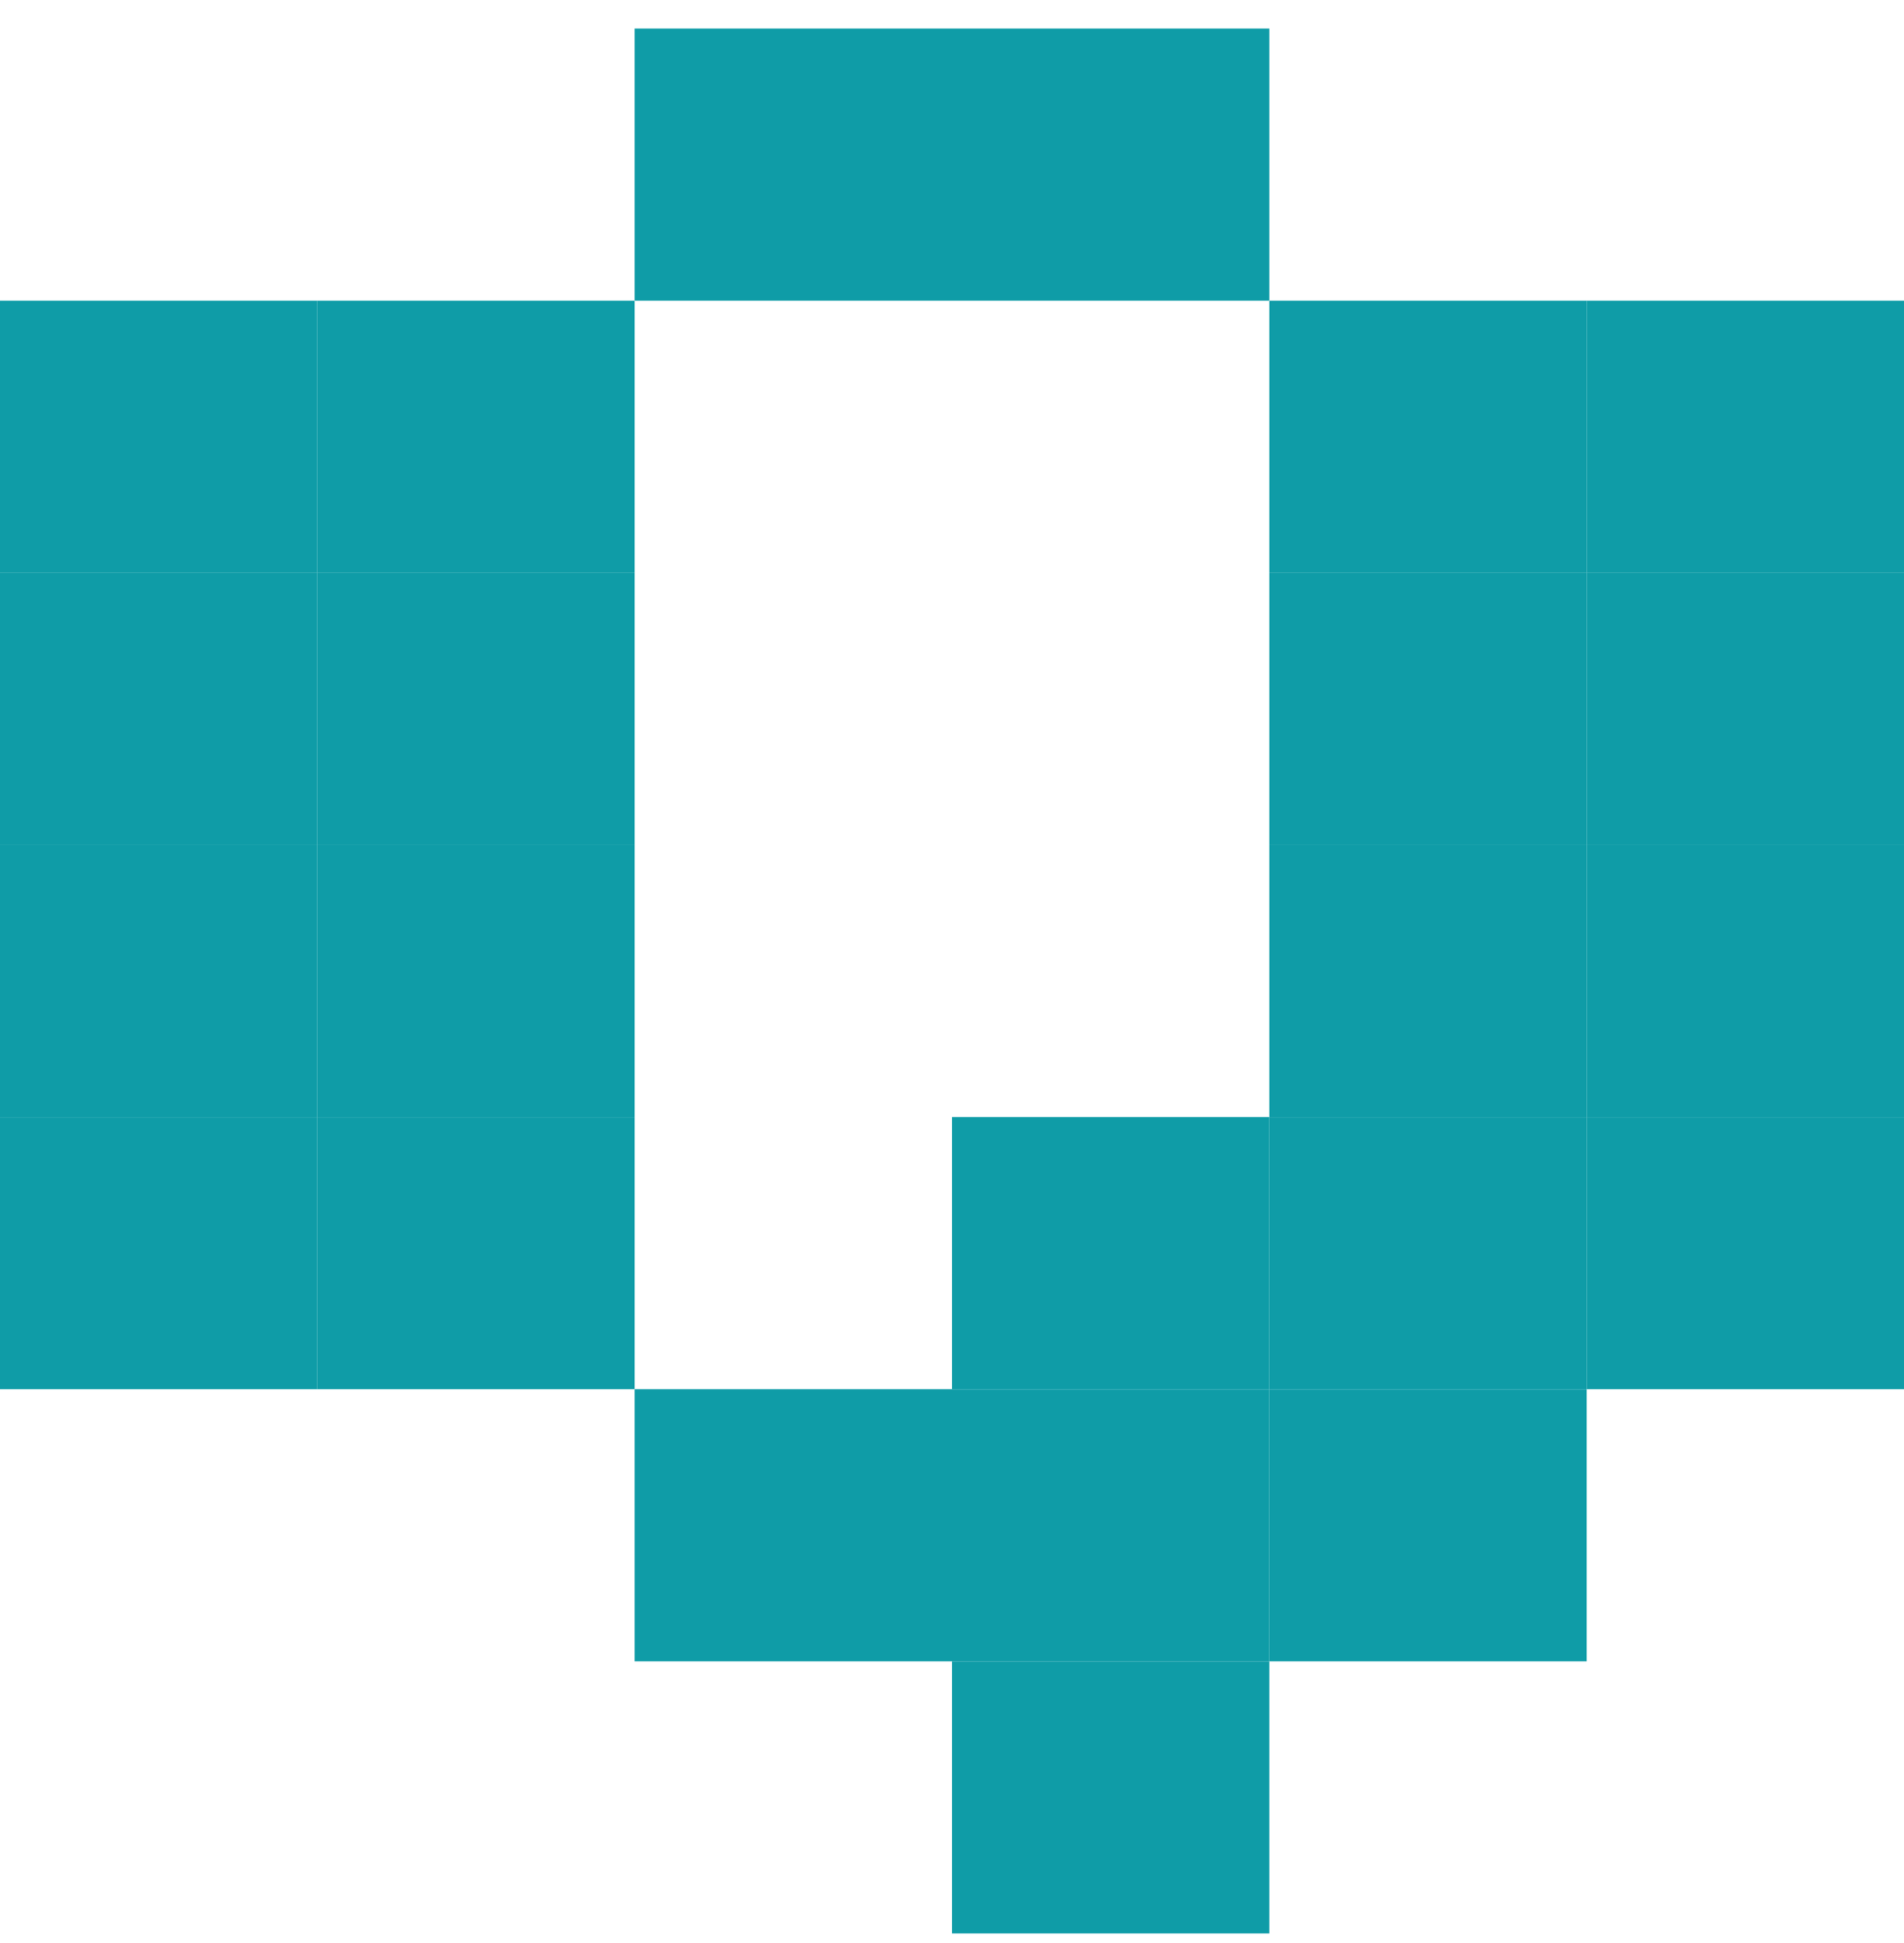
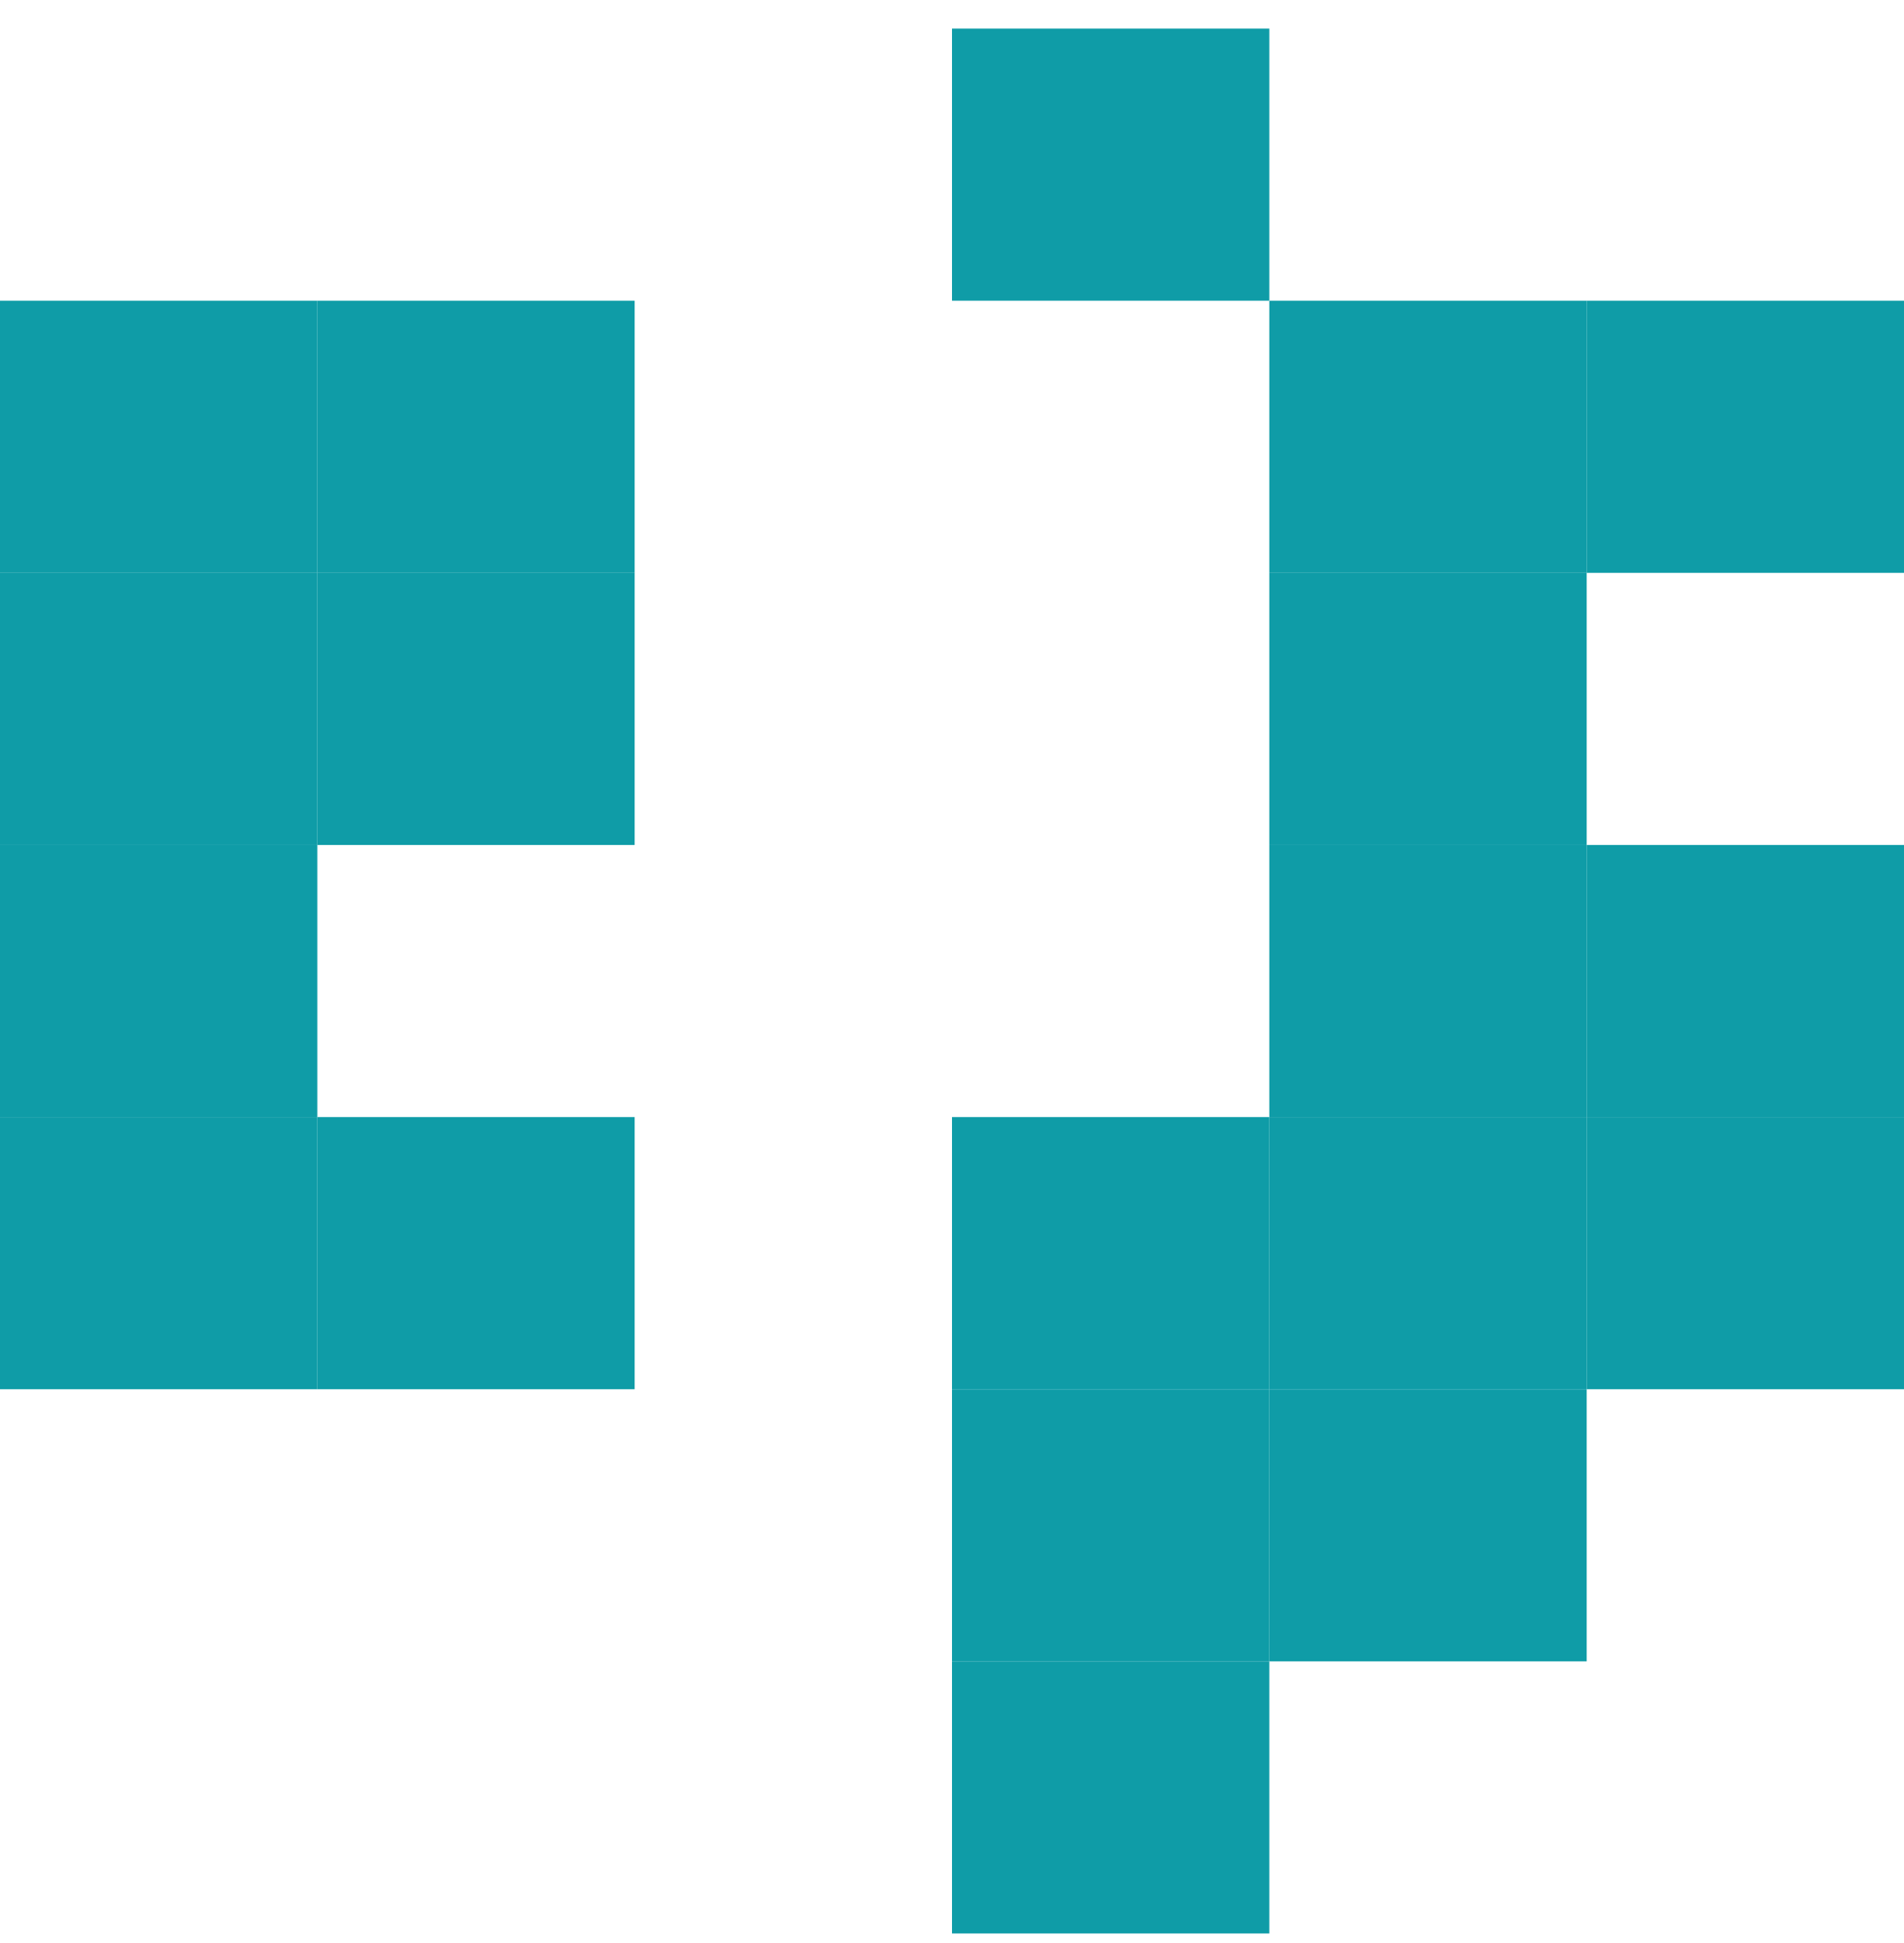
<svg xmlns="http://www.w3.org/2000/svg" width="50" height="51" viewBox="0 0 50 51" fill="none">
-   <path d="M25 0.75H16.666V7.893H25V0.75Z" fill="#0F9CA7" />
  <path d="M33.333 0.75H25V7.893H33.333V0.75Z" fill="#0F9CA7" />
  <path d="M8.333 7.893H0V15.036H8.333V7.893Z" fill="#0F9CA7" />
  <path d="M16.666 7.893H8.333V15.036H16.666V7.893Z" fill="#0F9CA7" />
  <path d="M41.667 7.893H33.333V15.036H41.667V7.893Z" fill="#0F9CA7" />
  <path d="M50 7.893H41.667V15.036H50V7.893Z" fill="#0F9CA7" />
  <path d="M8.333 15.036H0V22.179H8.333V15.036Z" fill="#0F9CA7" />
  <path d="M16.666 15.036H8.333V22.179H16.666V15.036Z" fill="#0F9CA7" />
  <path d="M41.667 15.036H33.333V22.179H41.667V15.036Z" fill="#0F9CA7" />
-   <path d="M50 15.036H41.667V22.179H50V15.036Z" fill="#0F9CA7" />
  <path d="M8.333 22.179H0V29.322H8.333V22.179Z" fill="#0F9CA7" />
-   <path d="M16.666 22.179H8.333V29.322H16.666V22.179Z" fill="#0F9CA7" />
  <path d="M41.667 22.179H33.333V29.322H41.667V22.179Z" fill="#0F9CA7" />
-   <path d="M50 22.179H41.667V29.322H50V22.179Z" fill="#0F9CA7" />
+   <path d="M50 22.179H41.667V29.322H50Z" fill="#0F9CA7" />
  <path d="M8.333 29.322H0V36.465H8.333V29.322Z" fill="#0F9CA7" />
  <path d="M16.666 29.322H8.333V36.465H16.666V29.322Z" fill="#0F9CA7" />
  <path d="M33.333 29.322H25V36.465H33.333V29.322Z" fill="#0F9CA7" />
  <path d="M41.667 29.322H33.333V36.465H41.667V29.322Z" fill="#0F9CA7" />
  <path d="M50 29.322H41.667V36.465H50V29.322Z" fill="#0F9CA7" />
-   <path d="M25 36.465H16.666V43.608H25V36.465Z" fill="#0F9CA7" />
  <path d="M33.333 36.465H25V43.608H33.333V36.465Z" fill="#0F9CA7" />
  <path d="M41.667 36.465H33.333V43.608H41.667V36.465Z" fill="#0F9CA7" />
  <path d="M33.333 43.607H25V50.75H33.333V43.607Z" fill="#0F9CA7" />
</svg>